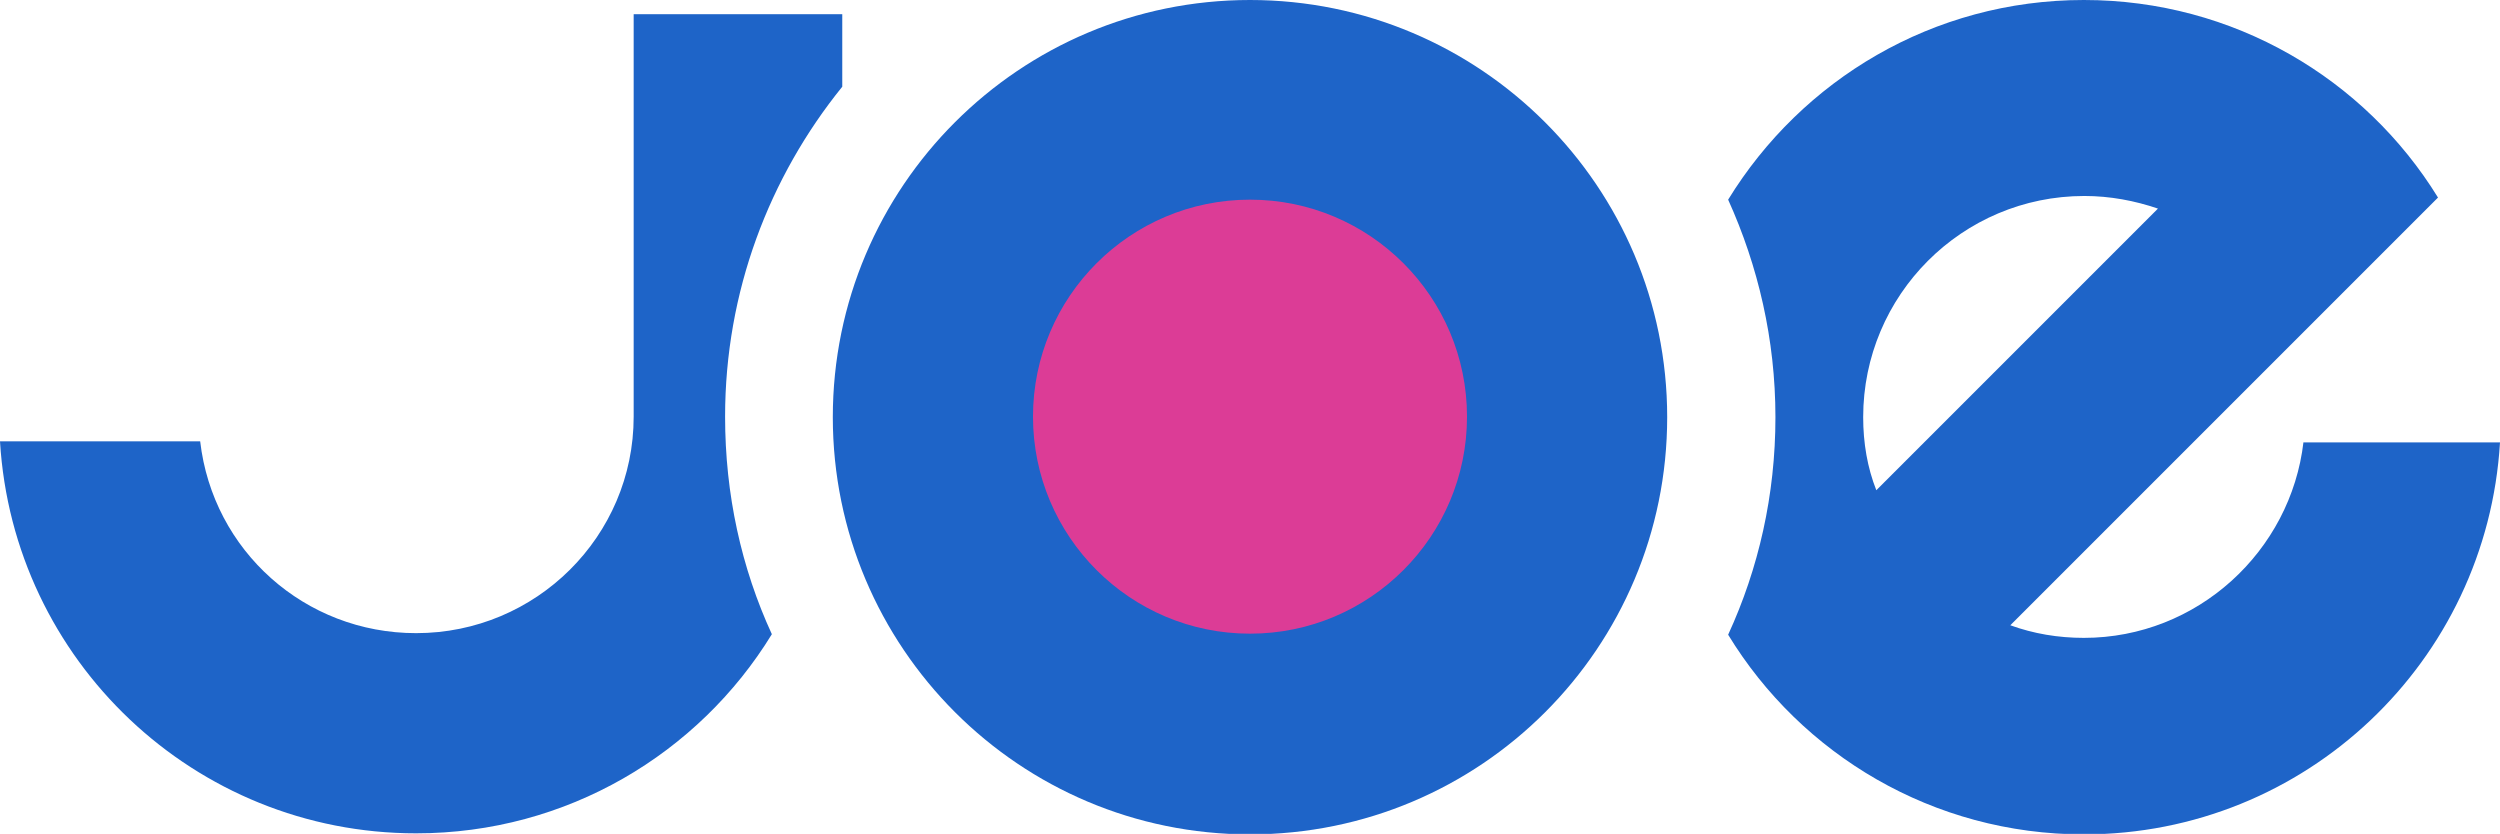
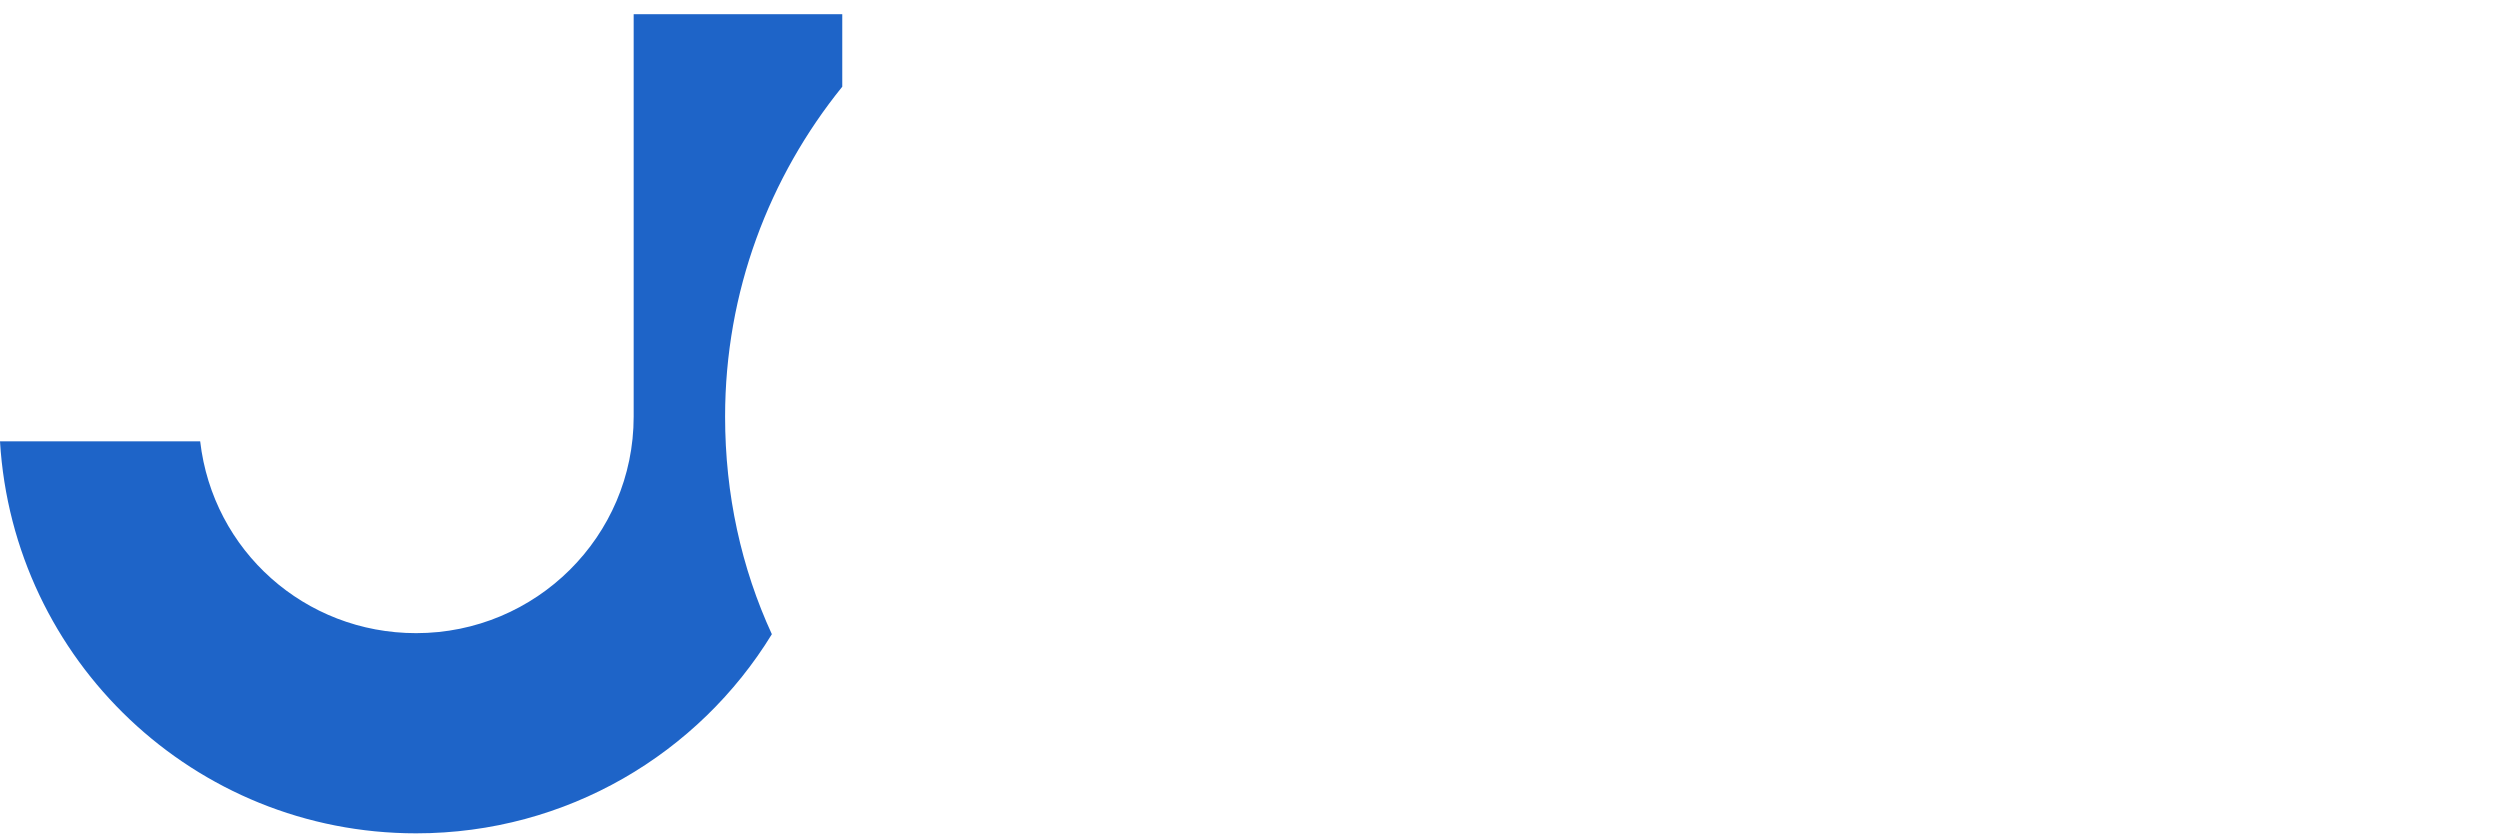
<svg xmlns="http://www.w3.org/2000/svg" version="1.1" id="Layer_1" x="0px" y="0px" viewBox="0 0 475.8 158.7" style="enable-background:new 0 0 475.8 158.7;" xml:space="preserve" width="475.8" height="158.7">
  <style type="text/css">
	.st0{fill:#DC3C96;}
	.st1{fill:#1E64C8;}
</style>
  <g>
-     <path class="st0" d="M237.9,121c-23,0-41.7-18.7-41.7-41.7s18.7-41.7,41.7-41.7c23,0,41.7,18.7,41.7,41.7S260.9,121,237.9,121" />
-     <path class="st1" d="M237.9,120.6c-22.8,0-41.3-18.5-41.3-41.3c0-22.8,18.5-41.3,41.3-41.3s41.3,18.5,41.3,41.3   C279.2,102.1,260.7,120.6,237.9,120.6 M237.9,0c-43.8,0-79.4,35.5-79.4,79.4c0,43.8,35.5,79.4,79.4,79.4s79.4-35.5,79.4-79.4   C317.3,35.5,281.7,0,237.9,0" />
    <path class="st1" d="M160.3,16.5V2.7h-39.7v76.6c0,22.8-18.6,41.2-41.4,41.2c-21.2,0-38.7-15.7-41.1-36.5H0   c2.5,41.7,37,74.6,79.2,74.6c28.7,0,53.8-15.2,67.7-37.9c-5.8-12.6-8.9-26.6-8.9-41.4C138,55.5,146.4,33.7,160.3,16.5" />
-     <path class="st1" d="M354.6,79.4c0-23.2,18.8-42.1,42.1-42.1c4.9,0,9.6,0.9,14,2.4l-53.6,53.6C355.4,89,354.6,84.3,354.6,79.4    M438.4,84.1c-2.4,20.8-20.2,37.3-41.8,37.3c-4.9,0-9.6-0.8-14-2.4l81.4-81.4C450.1,15,425.1,0,396.6,0c-28.7,0-53.7,15.2-67.7,38   c5.7,12.6,9,26.6,9,41.4s-3.2,28.8-9,41.4c13.9,22.8,39,38,67.7,38c42.2,0,76.7-32.9,79.2-74.6H438.4z" />
  </g>
</svg>